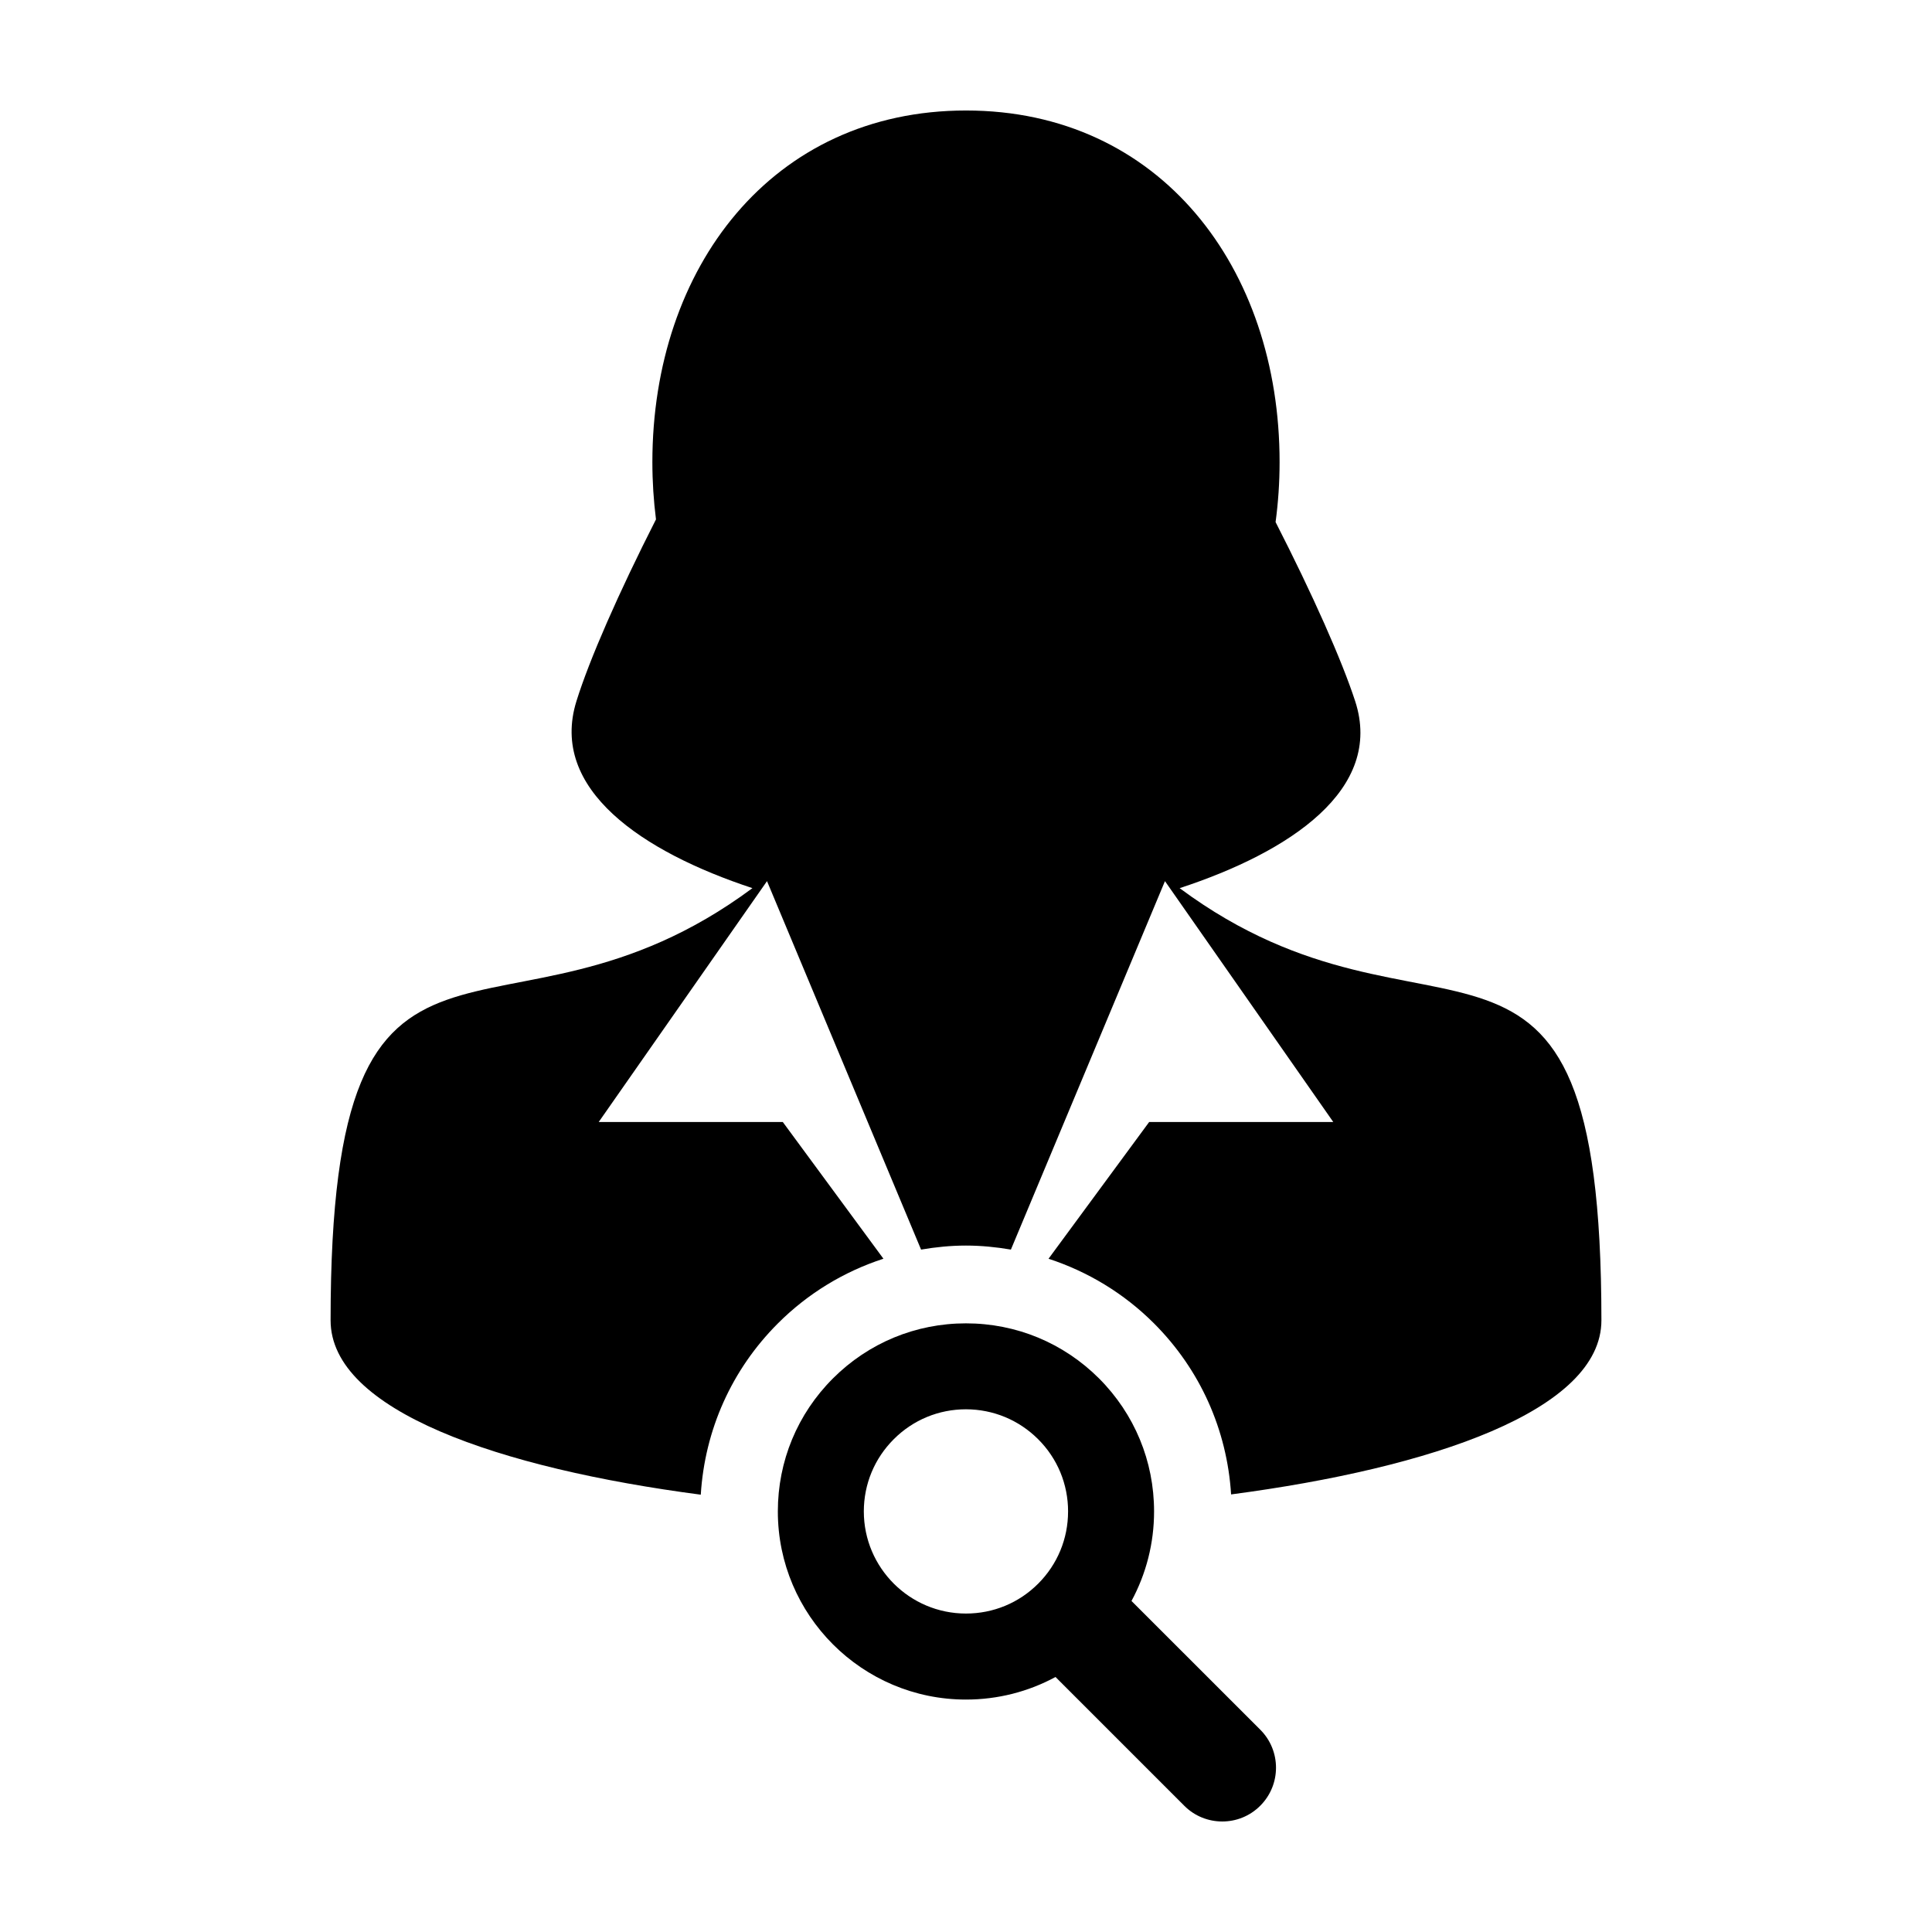
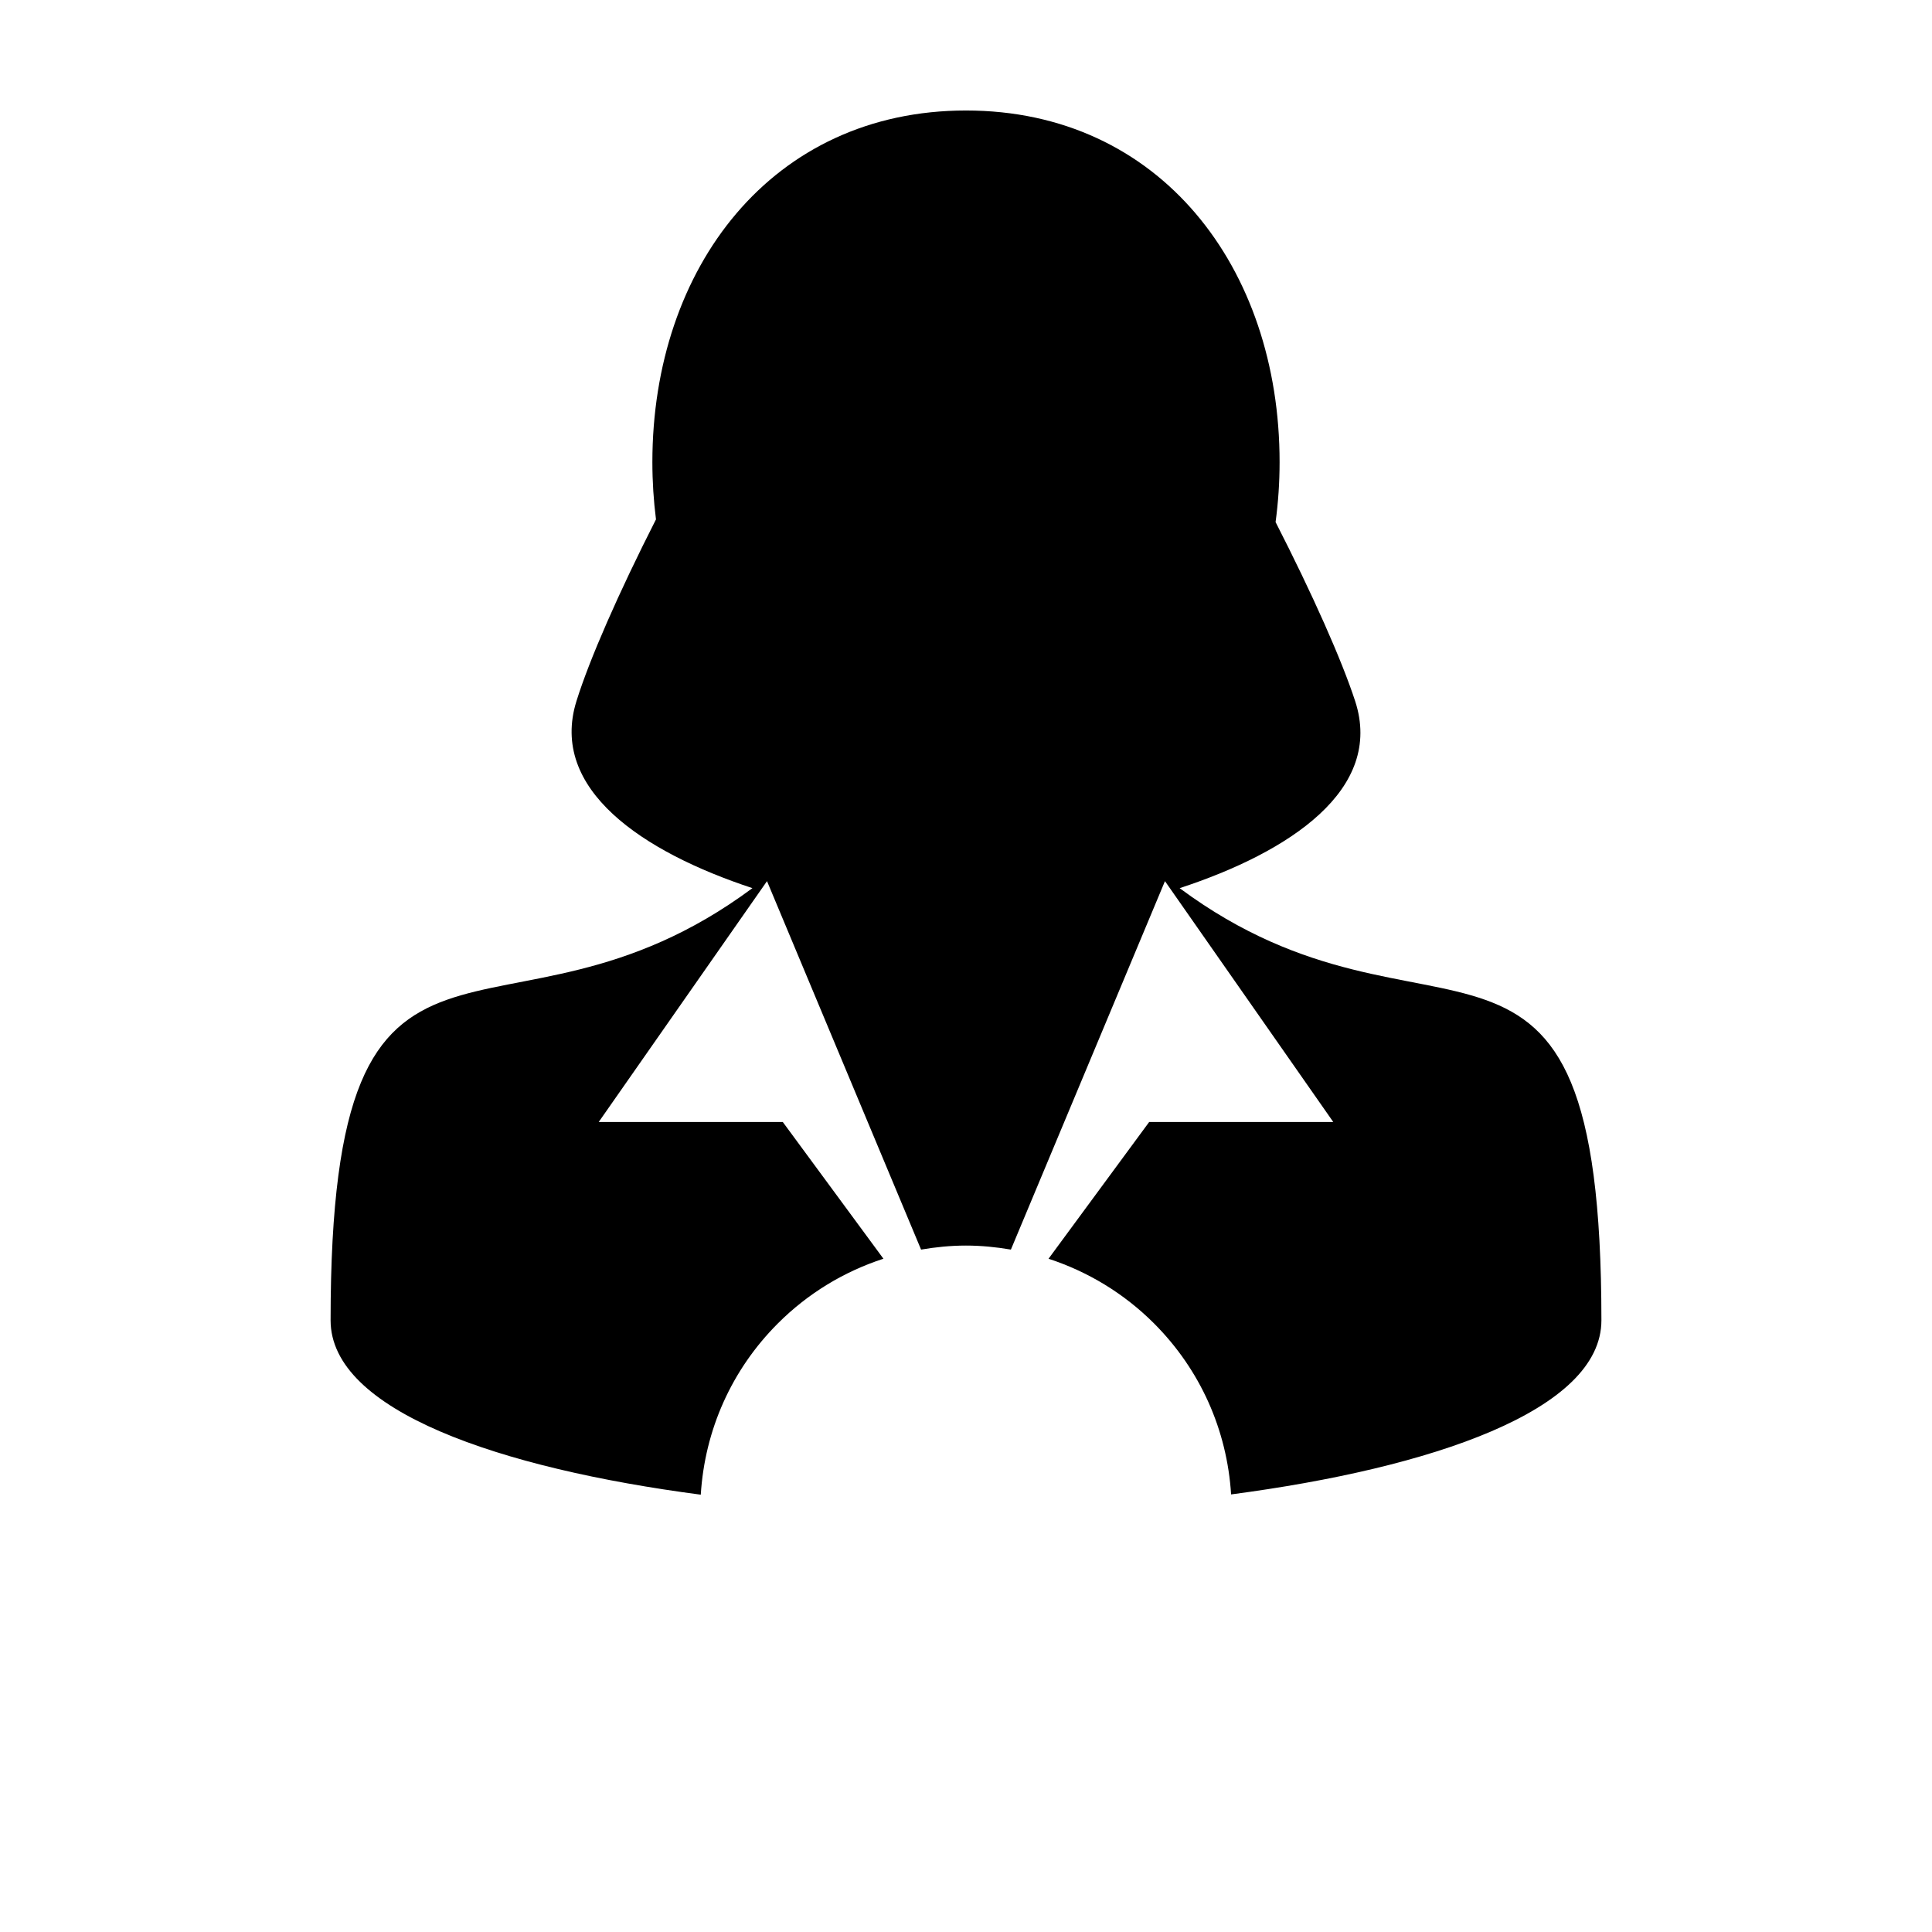
<svg xmlns="http://www.w3.org/2000/svg" fill="#000000" width="800px" height="800px" version="1.1" viewBox="144 144 512 512">
  <g>
    <path d="m456.62 379.37c29.25-9.586 54.141-26.188 46.512-49.559-3.531-10.836-11.234-28.184-21.09-47.457 0.695-5.164 1.062-10.469 1.062-15.879 0.016-51.473-31.641-93.191-83.102-93.191-51.469 0-83.117 41.719-83.117 93.184 0 5.164 0.332 10.23 0.957 15.176-9.926 19.527-17.652 37.16-21.078 48.168-7.285 23.367 17.516 39.957 46.637 49.555-67.035 49.773-111.79-8.992-111.79 114.53 0 23.98 44.859 39.223 98.102 46.211 1.062-17.148 8.184-33.141 20.434-45.387 7.977-7.977 17.547-13.75 27.973-17.145l-26.668-36.23-48.785-0.004 44.598-63.832 40.828 97.645c3.894-0.664 7.859-1.066 11.895-1.066 4.039 0 8.012 0.402 11.91 1.066l40.828-97.645 44.605 63.832h-48.789l-26.672 36.238c10.41 3.402 19.98 9.164 27.953 17.133 12.242 12.246 19.355 28.219 20.43 45.324 53.219-7.012 98.137-22.242 98.137-46.145-0.012-123.5-44.754-64.766-111.77-114.52z" />
-     <path d="m399.99 494.7c-13.32 0-25.836 5.184-35.25 14.59-9.426 9.418-14.605 21.938-14.605 35.258 0 27.492 22.363 49.855 49.855 49.855 8.418 0 16.52-2.082 23.73-5.984l34.113 34.113c2.777 2.797 6.43 4.18 10.078 4.18 3.656 0 7.285-1.387 10.066-4.172 5.566-5.562 5.566-14.59 0.012-20.148l-34.133-34.121c3.894-7.203 5.984-15.297 5.984-23.723 0-13.332-5.184-25.84-14.594-35.258-9.422-9.406-21.934-14.59-35.258-14.59zm27.059 49.848c0 7.234-2.816 14.031-7.93 19.145-5.109 5.113-11.895 7.914-19.133 7.914-14.922 0-27.059-12.133-27.066-27.059 0.004-7.238 2.816-14.02 7.934-19.141 5.106-5.113 11.906-7.93 19.133-7.93 7.234 0.012 14.02 2.832 19.129 7.93 5.125 5.113 7.934 11.914 7.934 19.141z" />
  </g>
</svg>